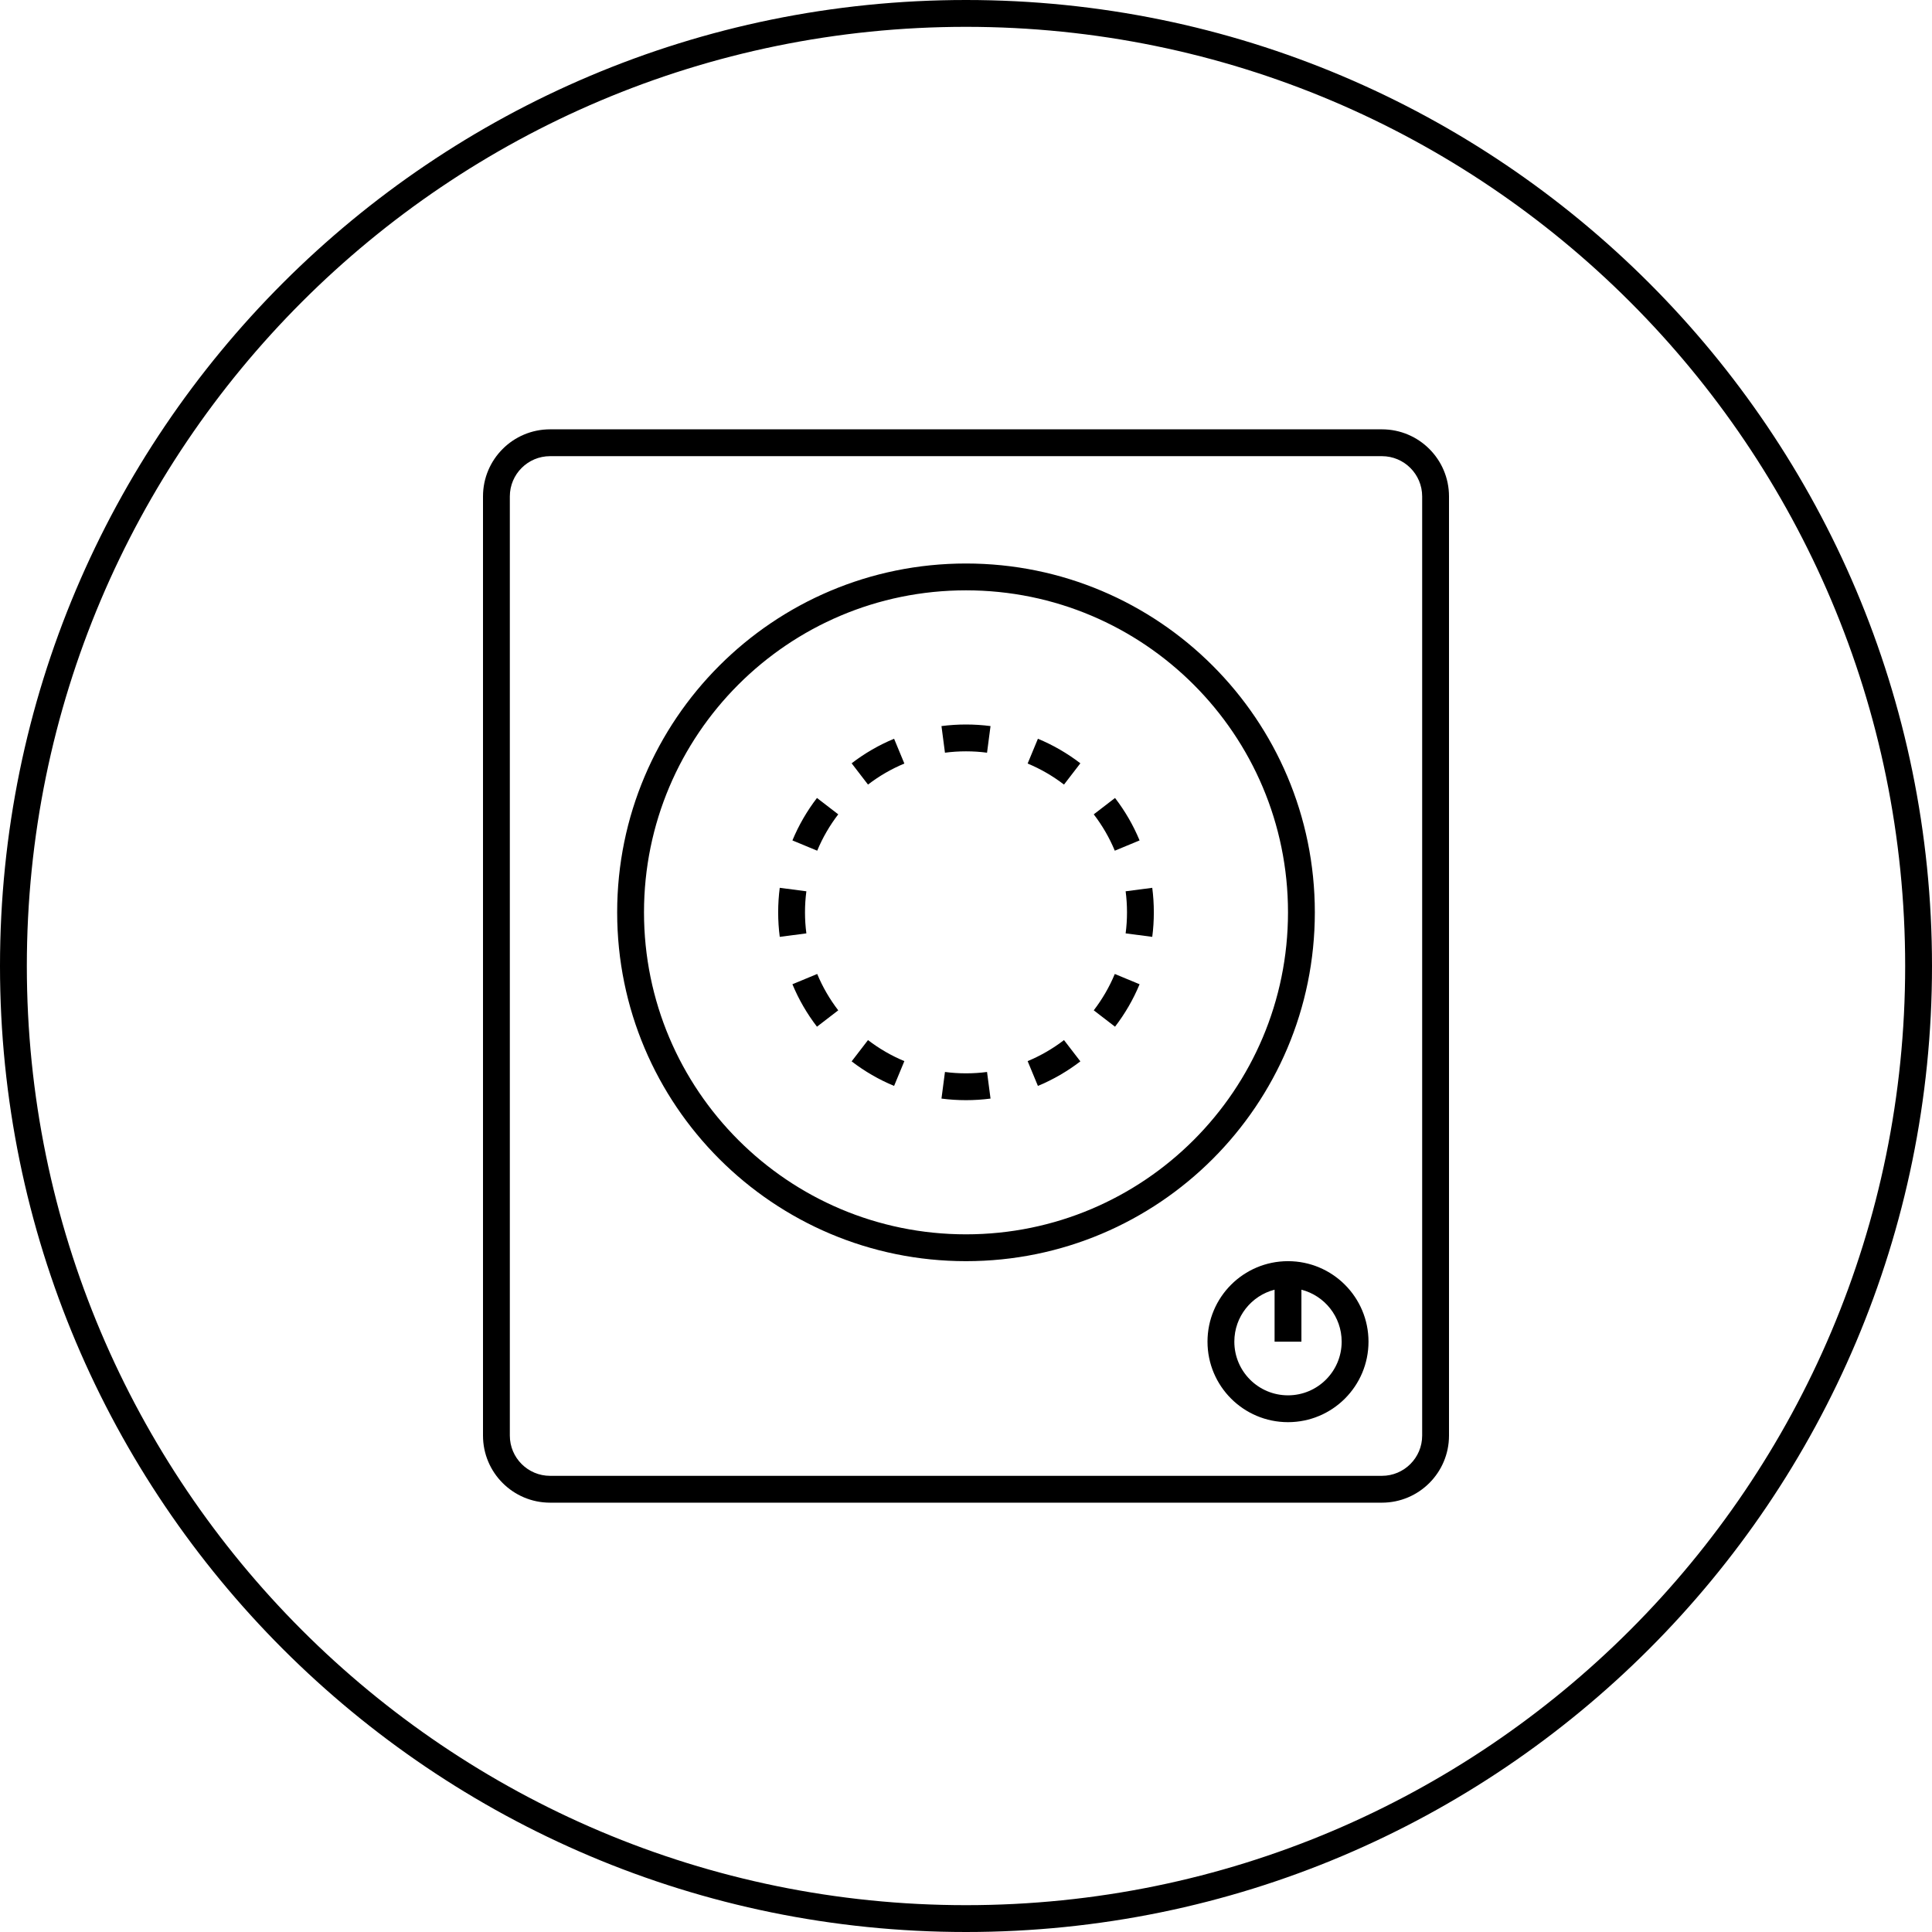
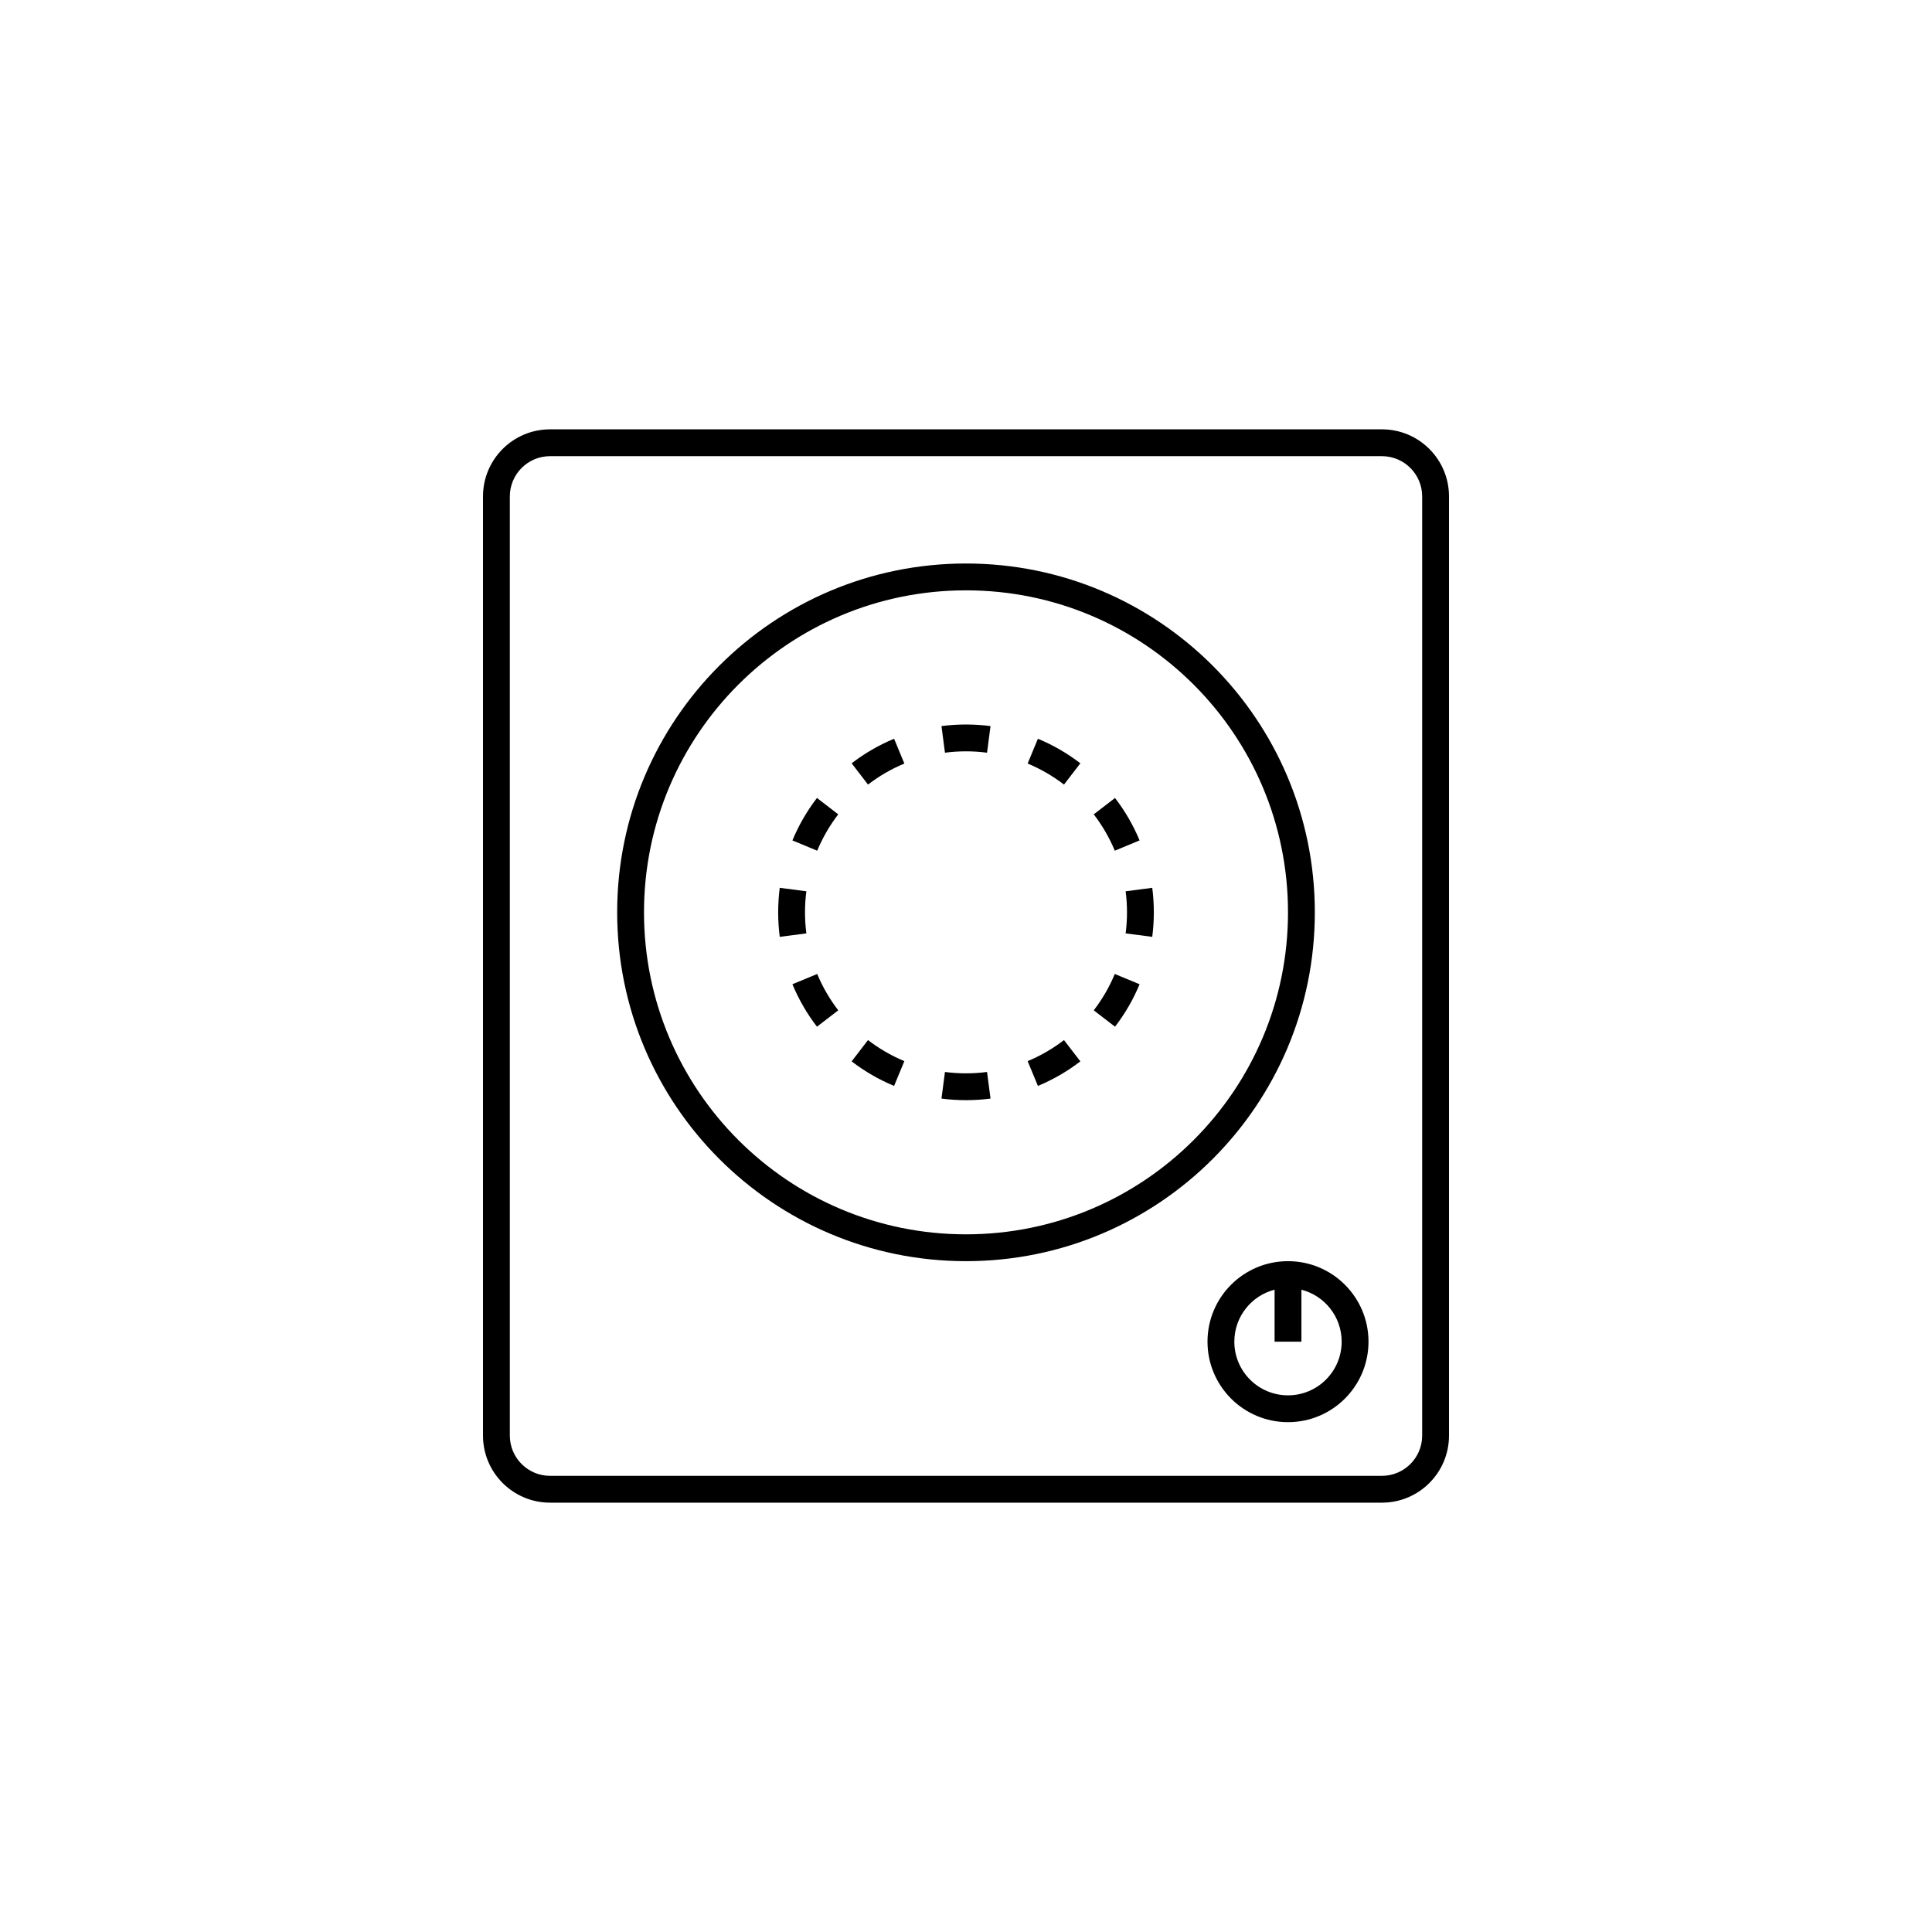
<svg xmlns="http://www.w3.org/2000/svg" width="72" height="72" viewBox="0 0 72 72" fill="none">
-   <path fill-rule="evenodd" clip-rule="evenodd" d="M36 71C55.33 71 71 55.33 71 36C71 16.67 55.33 1 36 1C16.67 1 1 16.67 1 36C1 55.33 16.67 71 36 71ZM36 72C55.882 72 72 55.882 72 36C72 16.118 55.882 0 36 0C16.118 0 0 16.118 0 36C0 55.882 16.118 72 36 72Z" fill="black" />
  <path fill-rule="evenodd" clip-rule="evenodd" d="M54 18.5C54 17.119 52.881 16 51.5 16H20.5C19.119 16 18 17.119 18 18.5V53.5C18 54.881 19.119 56 20.5 56H51.5C52.881 56 54 54.881 54 53.5V18.5ZM51.5 17C52.328 17 53 17.672 53 18.5V53.5C53 54.328 52.328 55 51.5 55H20.5C19.672 55 19 54.328 19 53.5L19 18.5C19 17.672 19.672 17 20.5 17L51.5 17ZM24 34C24 27.373 29.373 22 36 22C42.627 22 48 27.373 48 34C48 40.627 42.627 46 36 46C29.373 46 24 40.627 24 34ZM36 21C28.82 21 23 26.82 23 34C23 41.18 28.82 47 36 47C43.18 47 49 41.18 49 34C49 26.82 43.18 21 36 21ZM35.086 27.059C35.386 27.02 35.691 27 36 27C36.309 27 36.614 27.02 36.914 27.059L36.784 28.051C36.528 28.017 36.266 28 36 28C35.734 28 35.472 28.017 35.216 28.051L35.086 27.059ZM31.738 28.446C32.22 28.076 32.751 27.767 33.32 27.531L33.703 28.455C33.216 28.657 32.761 28.922 32.348 29.239L31.738 28.446ZM38.68 27.531C39.249 27.767 39.78 28.076 40.262 28.446L39.652 29.239C39.239 28.922 38.784 28.657 38.297 28.455L38.68 27.531ZM29.531 31.32C29.767 30.751 30.076 30.22 30.446 29.738L31.239 30.348C30.922 30.761 30.657 31.216 30.455 31.703L29.531 31.32ZM41.554 29.738C41.924 30.22 42.233 30.751 42.469 31.32L41.545 31.703C41.343 31.216 41.078 30.761 40.761 30.348L41.554 29.738ZM29 34C29 33.691 29.02 33.386 29.059 33.086L30.051 33.216C30.017 33.472 30 33.734 30 34C30 34.266 30.017 34.528 30.051 34.784L29.059 34.914C29.02 34.614 29 34.309 29 34ZM42.941 33.086C42.98 33.386 43 33.691 43 34C43 34.309 42.98 34.614 42.941 34.914L41.949 34.784C41.983 34.528 42 34.266 42 34C42 33.734 41.983 33.472 41.949 33.216L42.941 33.086ZM30.446 38.262C30.076 37.78 29.767 37.249 29.531 36.68L30.455 36.297C30.657 36.784 30.922 37.239 31.239 37.652L30.446 38.262ZM42.469 36.68C42.233 37.249 41.924 37.78 41.554 38.262L40.761 37.652C41.078 37.239 41.343 36.784 41.545 36.297L42.469 36.68ZM33.32 40.469C32.751 40.233 32.22 39.924 31.738 39.554L32.348 38.761C32.761 39.078 33.216 39.343 33.703 39.545L33.32 40.469ZM40.262 39.554C39.78 39.924 39.249 40.233 38.68 40.469L38.297 39.545C38.784 39.343 39.239 39.078 39.652 38.761L40.262 39.554ZM36 41C35.691 41 35.386 40.98 35.086 40.941L35.216 39.949C35.472 39.983 35.734 40 36 40C36.266 40 36.528 39.983 36.784 39.949L36.914 40.941C36.614 40.98 36.309 41 36 41ZM48 52C49.105 52 50 51.105 50 50C50 49.068 49.363 48.285 48.5 48.063L48.5 50H47.5L47.5 48.063C46.637 48.285 46 49.068 46 50C46 51.105 46.895 52 48 52ZM48 53C49.657 53 51 51.657 51 50C51 48.343 49.657 47 48 47C46.343 47 45 48.343 45 50C45 51.657 46.343 53 48 53Z" fill="black" />
</svg>